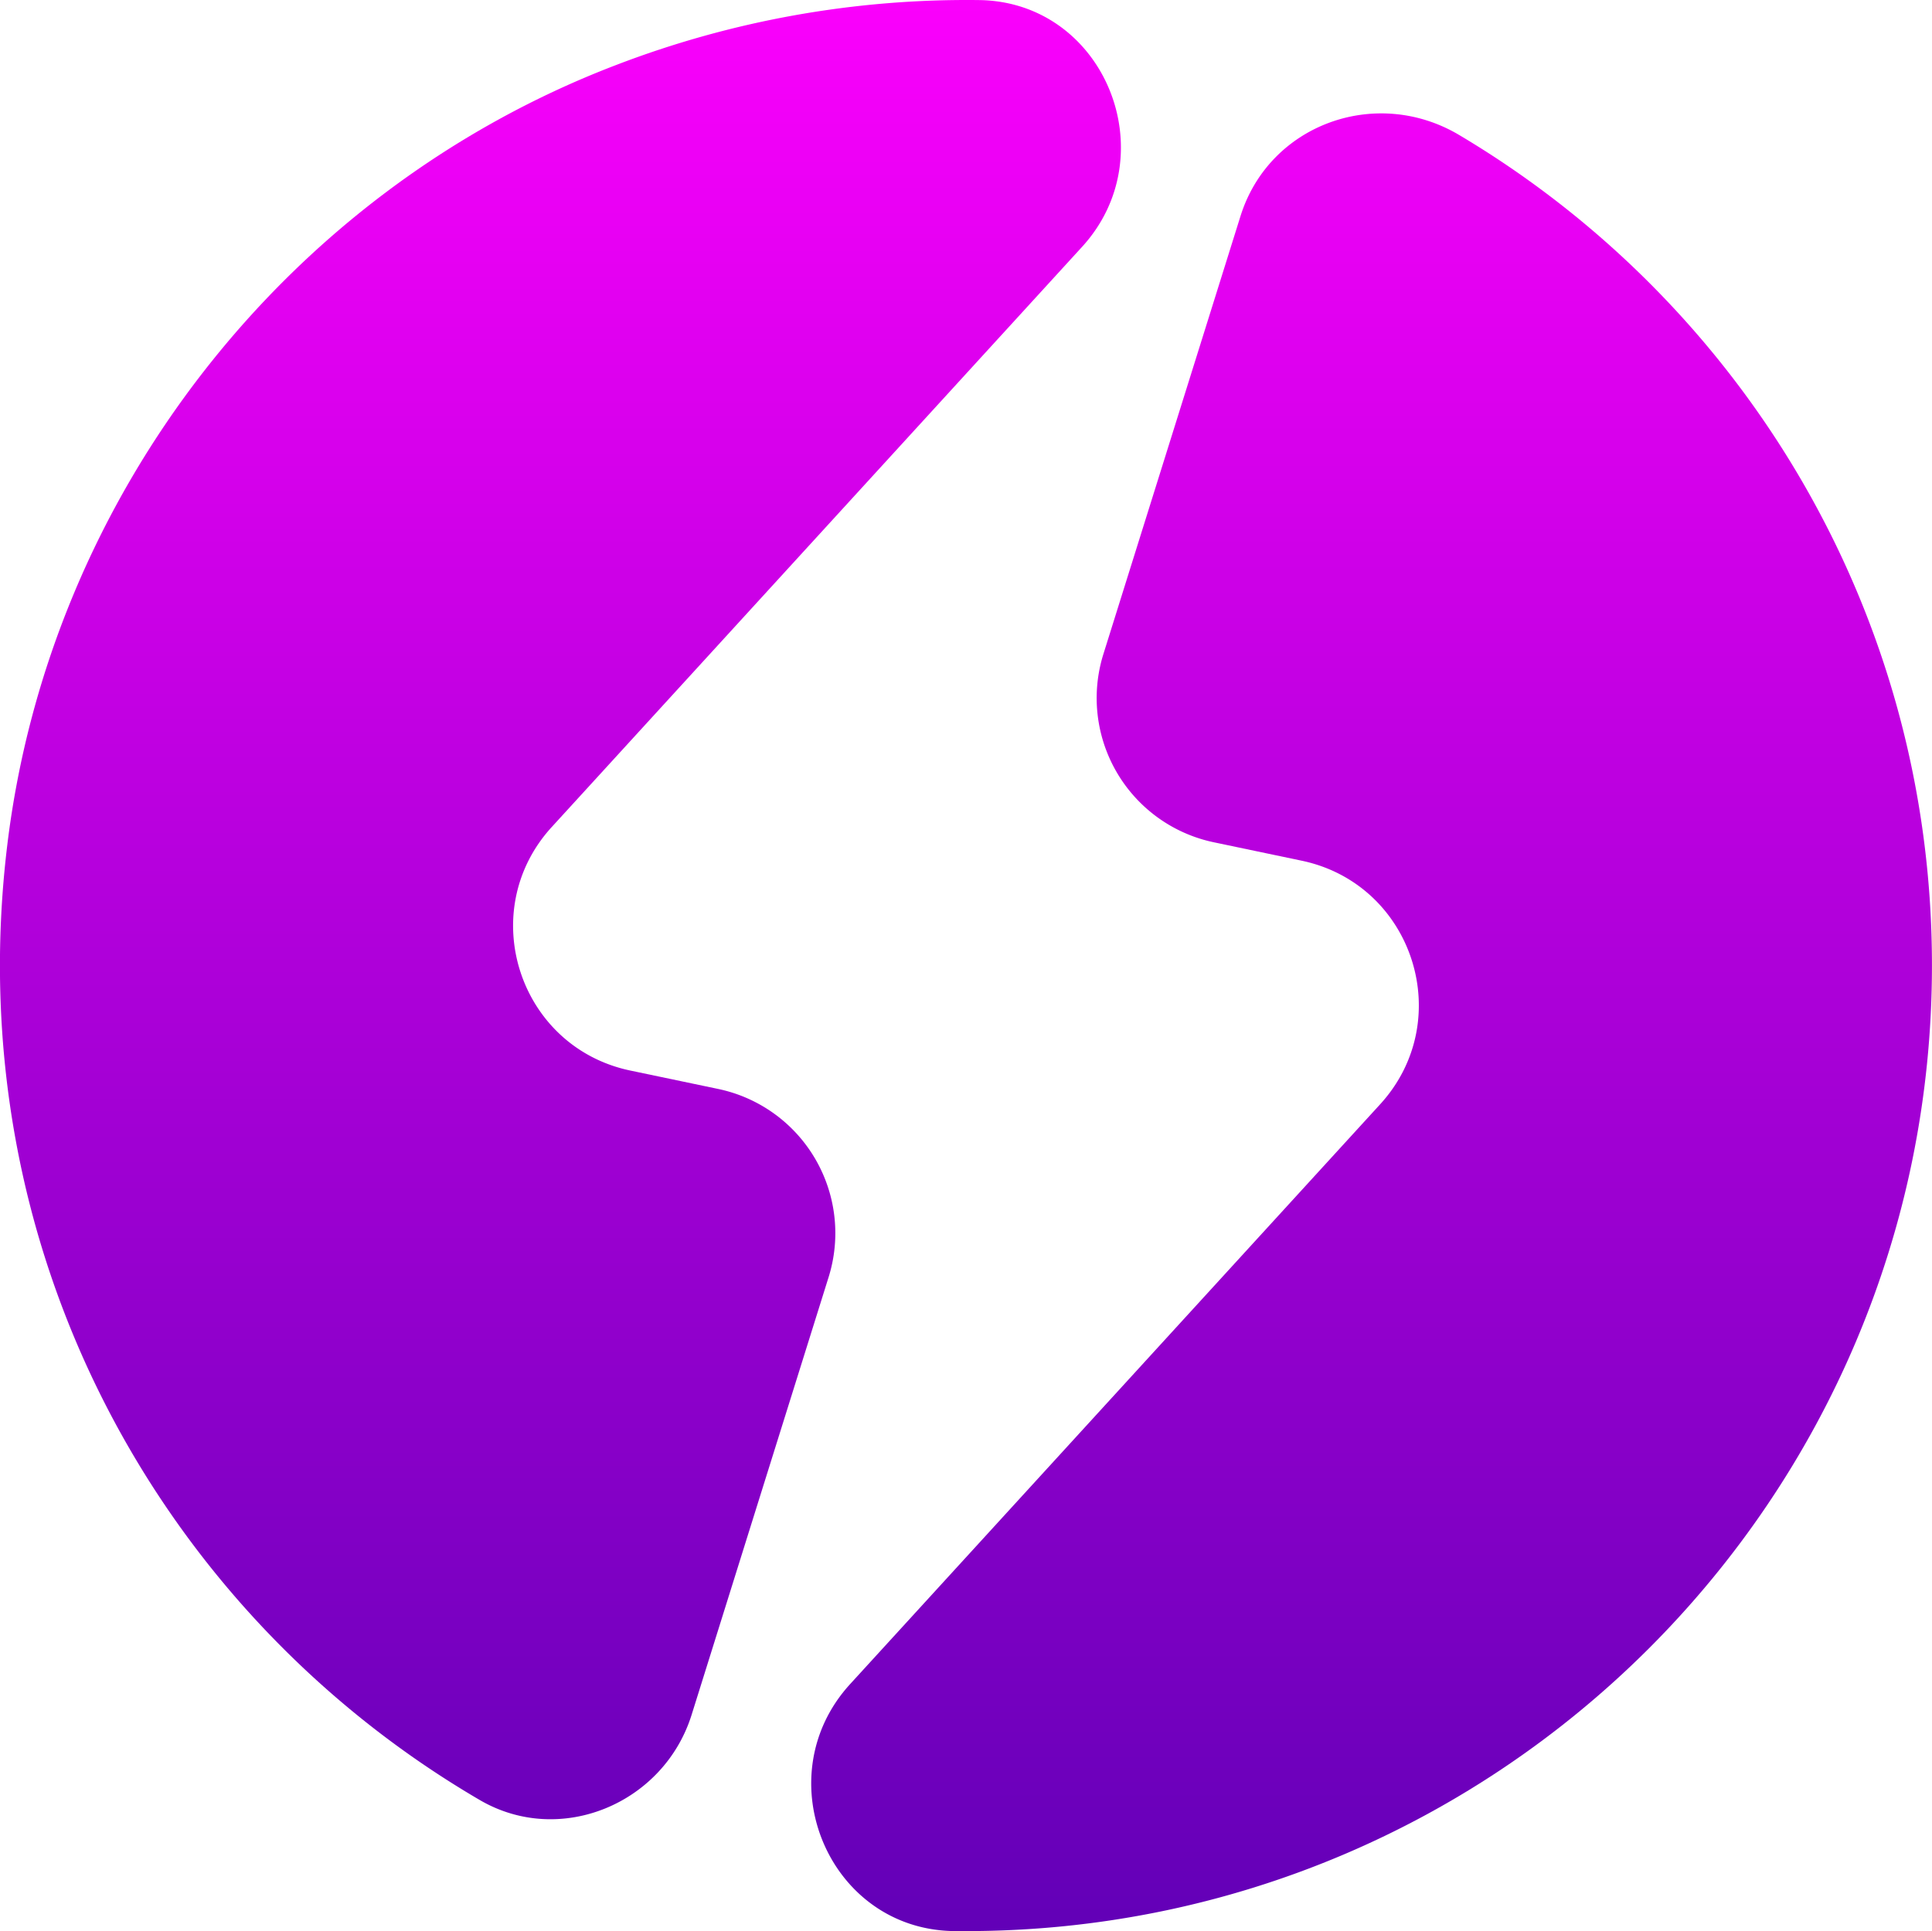
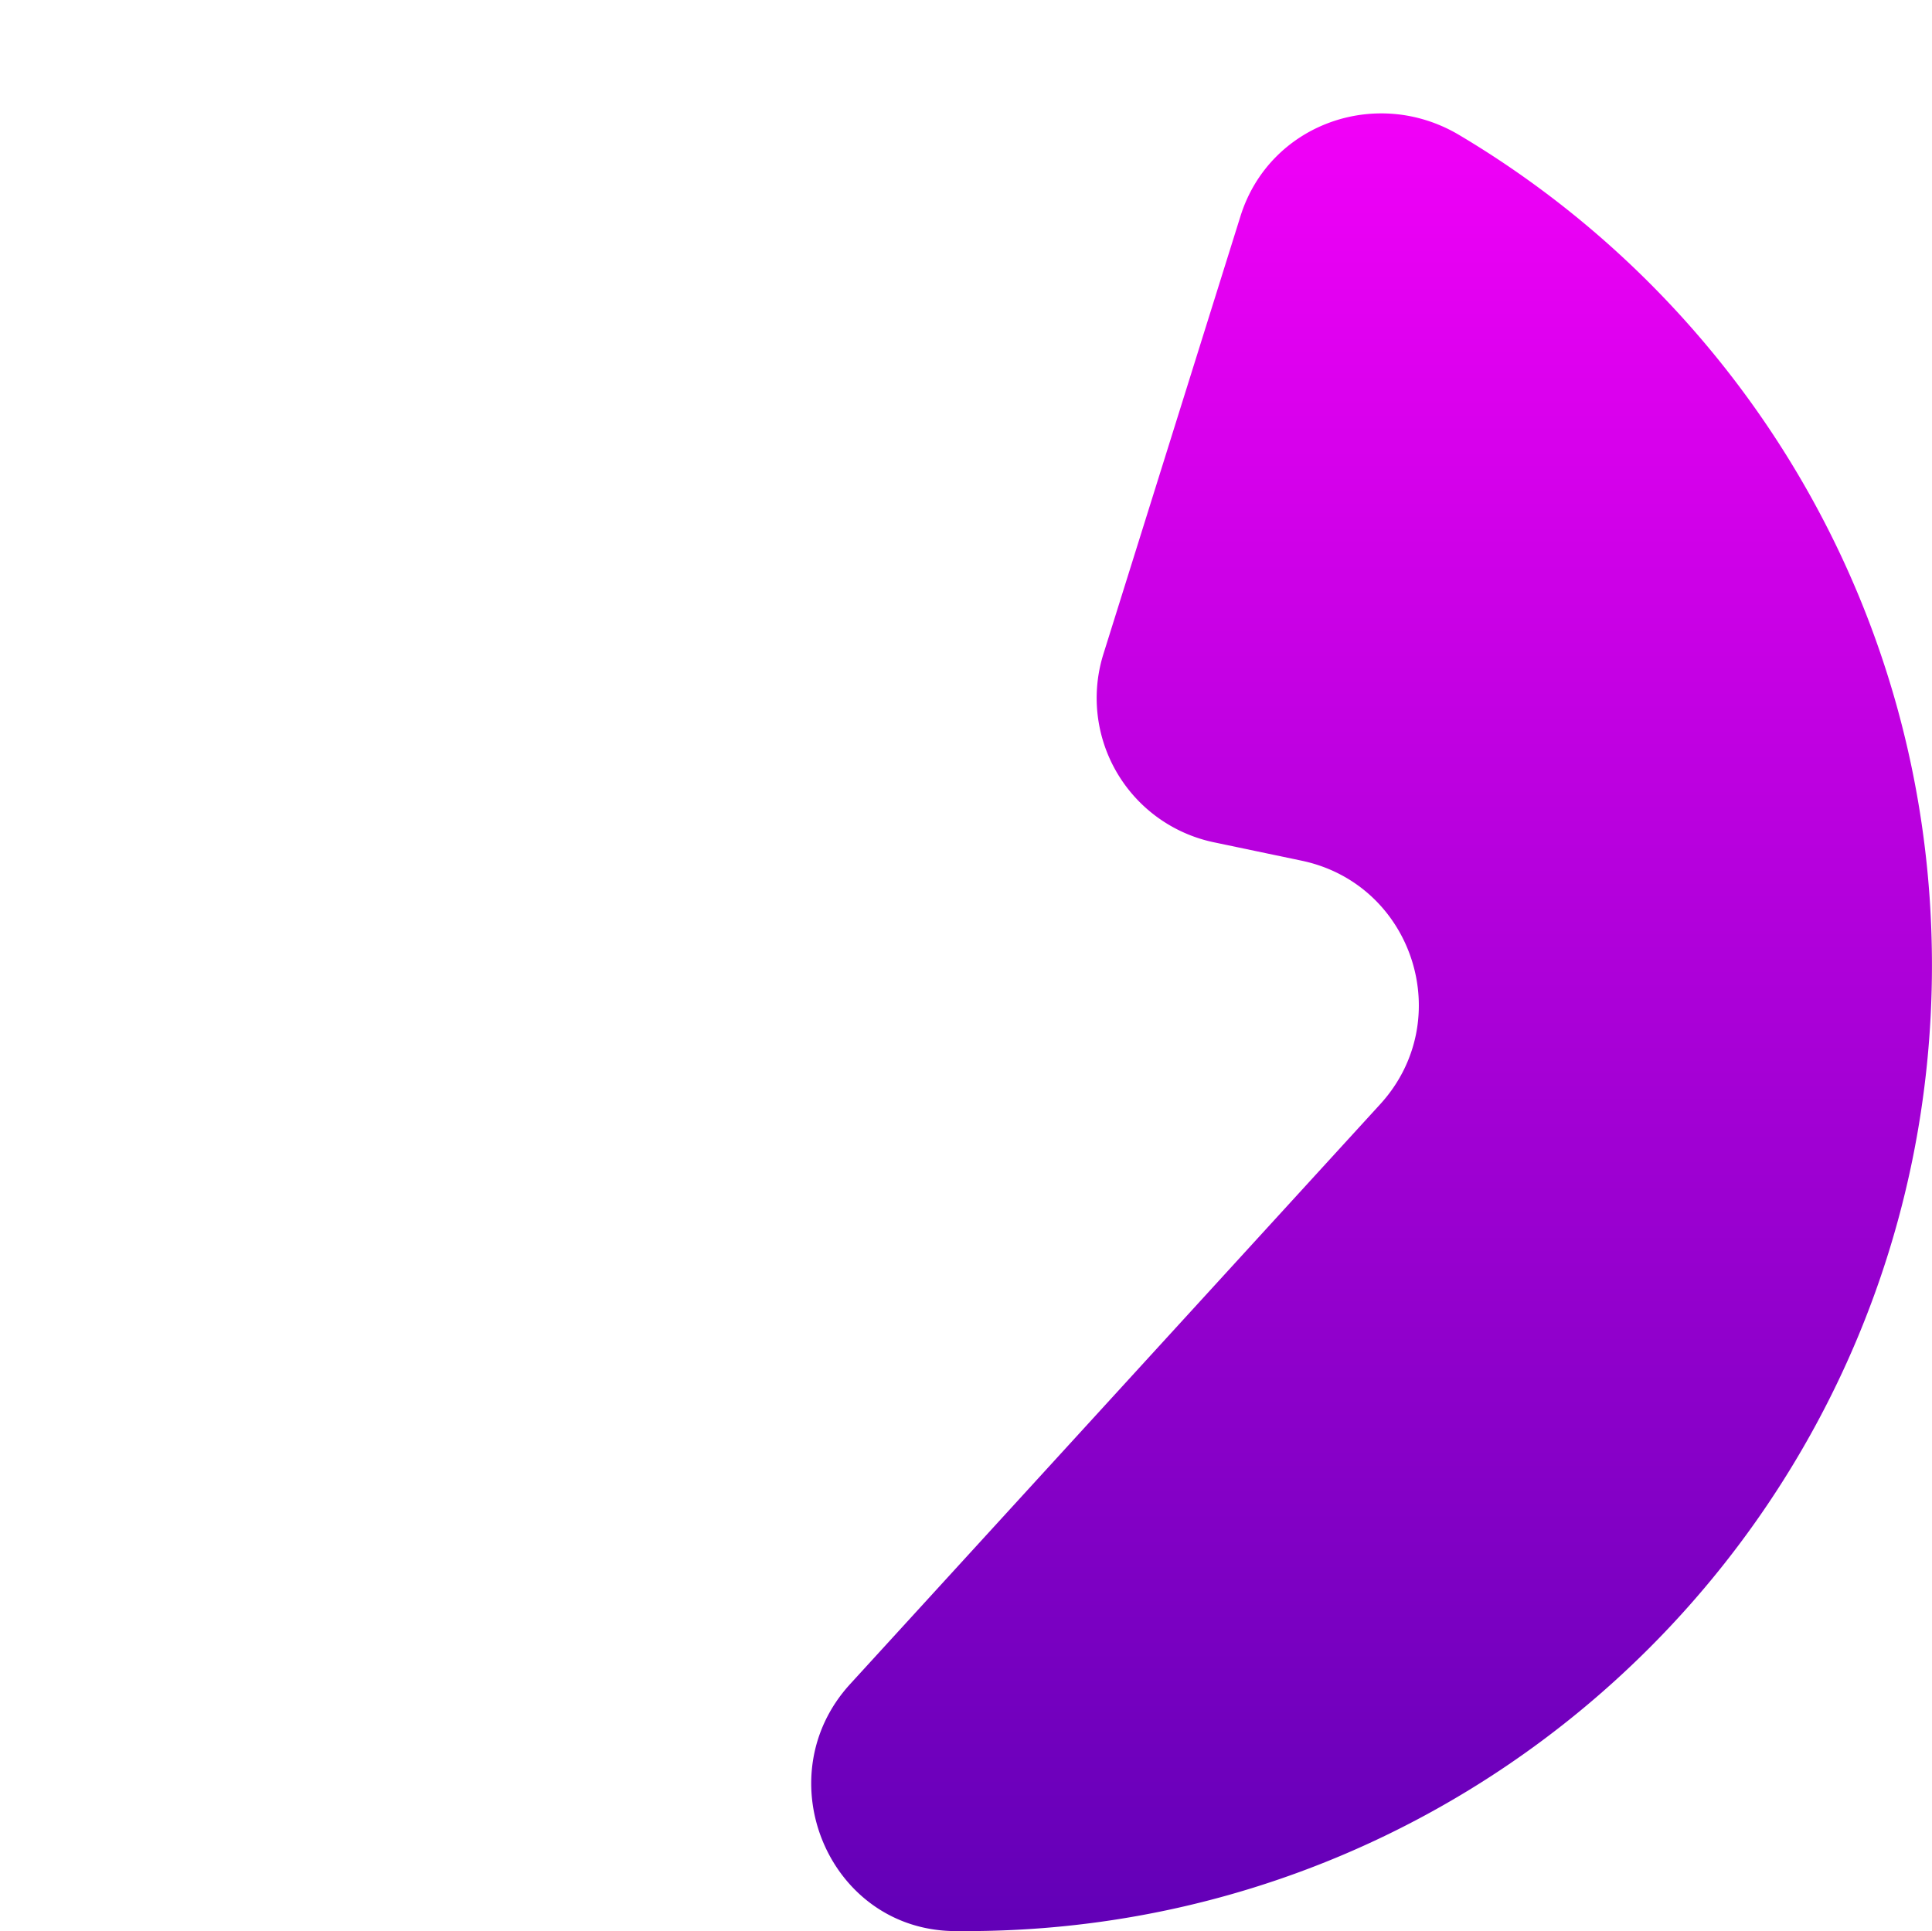
<svg xmlns="http://www.w3.org/2000/svg" xmlns:xlink="http://www.w3.org/1999/xlink" viewBox="0 0 1210.97 1210.58">
  <defs>
    <style>.cls-1{fill:url(#linear-gradient);}.cls-2{fill:url(#linear-gradient-2);}</style>
    <linearGradient id="linear-gradient" x1="351.3" y1="-37.04" x2="351.3" y2="1501.89" gradientUnits="userSpaceOnUse">
      <stop offset="0" stop-color="#ff00fe" />
      <stop offset="1" stop-color="#3d00a6" />
    </linearGradient>
    <linearGradient id="linear-gradient-2" x1="859.72" y1="-37.04" x2="859.72" y2="1501.89" xlink:href="#linear-gradient" />
  </defs>
  <g id="Layer_2" data-name="Layer 2">
    <g id="Layer_1-2" data-name="Layer 1">
-       <path class="cls-1" d="M450.16,682.63,395.1,671.1c-70-14.68-97.49-99.93-49.23-152.71L678.25,154.73c53-58,14-153.64-64.52-154.68a613.19,613.19,0,0,0-228,40.88c-206.28,79-354.66,269.69-381.19,489-30.73,254,96.37,481.75,296.2,598.46,50.42,29.45,115.31,2.29,132.76-53.42L519.37,800.6A92.37,92.37,0,0,0,450.16,682.63Z" />
      <path class="cls-2" d="M914.51,84.57c-52-30.83-119-6.68-137,51L691.61,410a92.37,92.37,0,0,0,69.21,118l55,11.53c70,14.66,97.49,99.91,49.25,152.71L532.85,1055.71C479.59,1114,519.11,1209.55,598,1210.54l7.67,0c334,0,605.27-270.85,605.27-605.29C1211,383.64,1092,190,914.51,84.57Z" />
    </g>
  </g>
</svg>